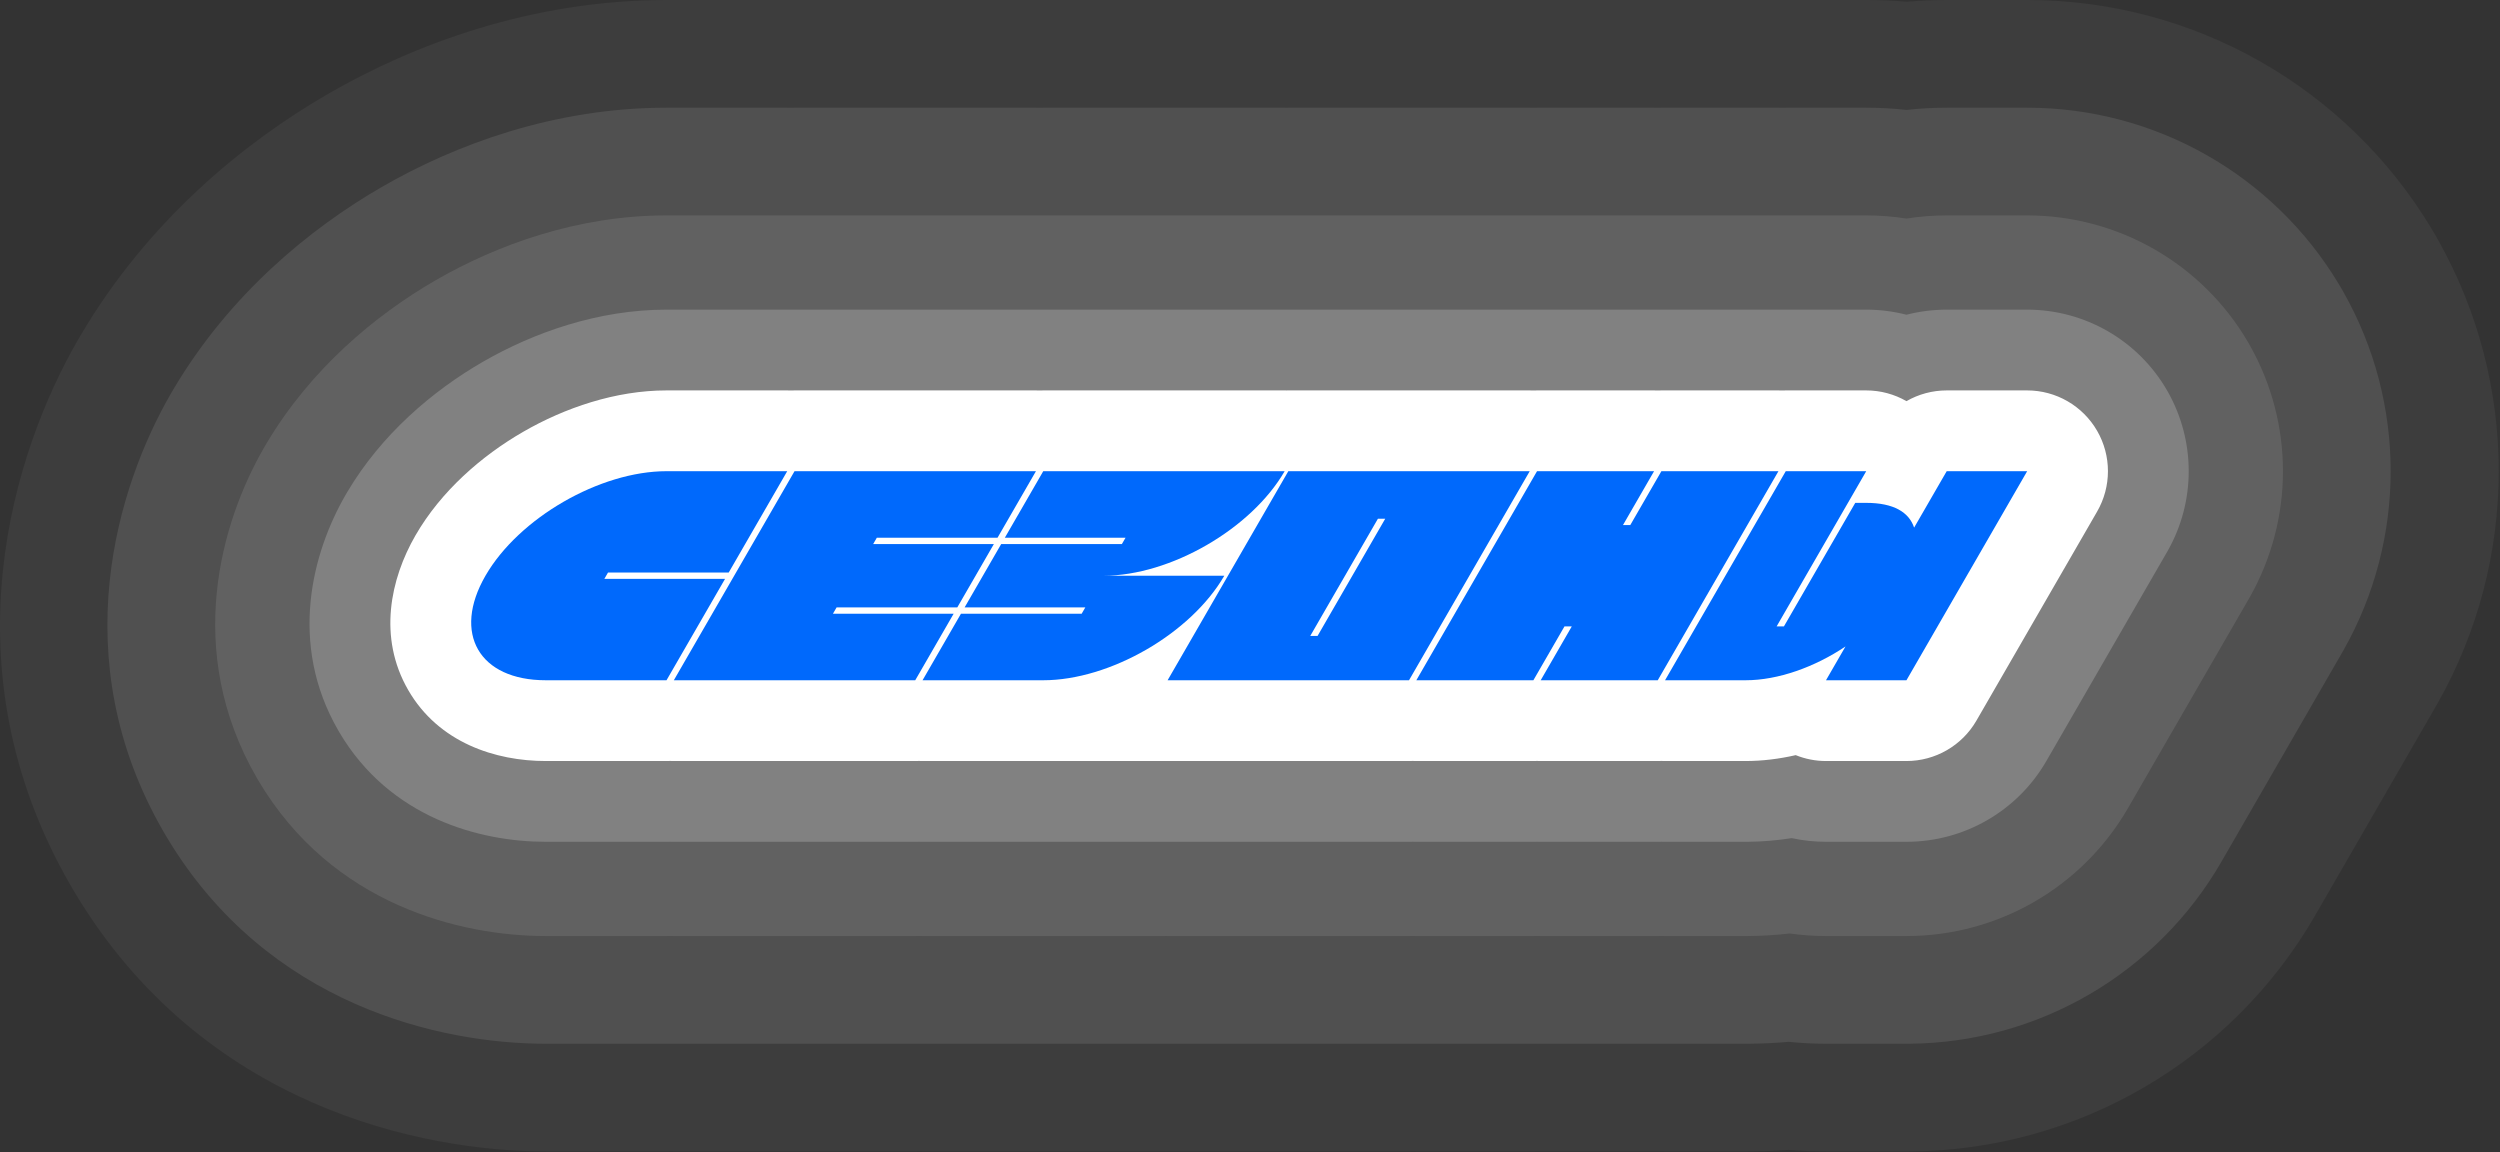
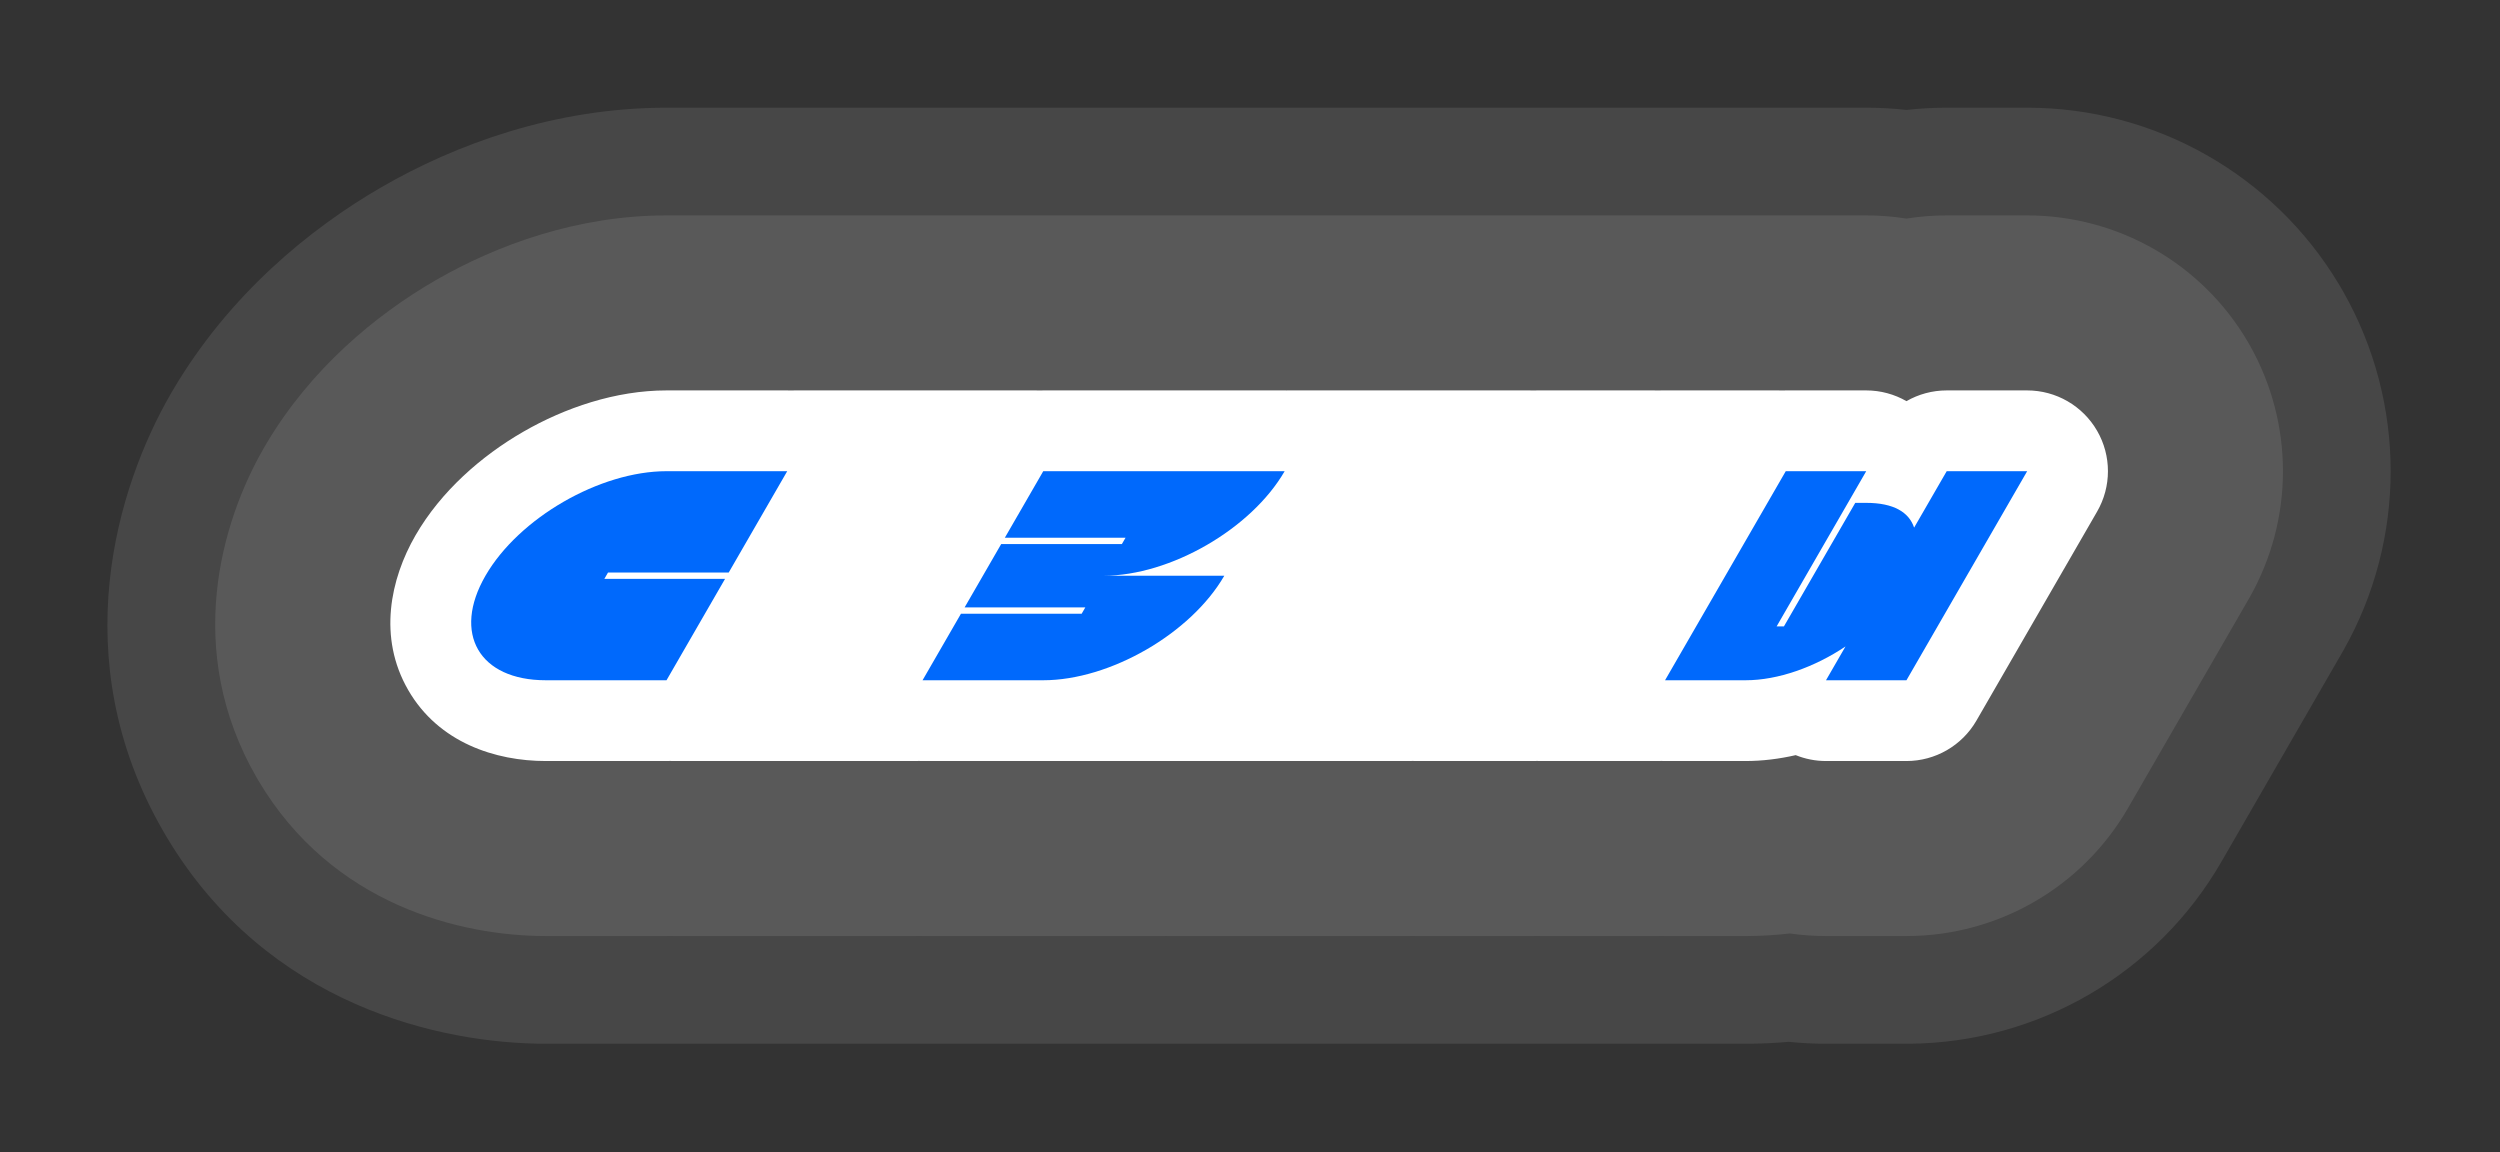
<svg xmlns="http://www.w3.org/2000/svg" width="1857" height="856" viewBox="0 0 1857 856" fill="none">
  <rect x="0" y="0" width="1857" height="856" fill="#333333" stroke="none" />
-   <path opacity="0.05" d="M587.758 0.014C588.565 0.007 589.485 6.48122e-06 590.474 0H769.79C769.906 0 770.021 0 770.137 0.001L772.166 0.01L772.483 0.012C772.524 0.012 772.564 0.012 772.604 0.013C773.388 0.006 774.273 6.12175e-06 775.223 0H954.539C954.674 0 954.808 0 954.943 0.001L955.942 0.006C956.307 0.004 956.783 3.60207e-06 957.254 0H1136.57C1137.56 7.1871e-06 1138.48 0.007 1139.29 0.014C1140.09 0.007 1141.01 6.81417e-06 1142 0H1228.95C1229.93 2.42977e-06 1230.85 0.007 1231.66 0.014C1232.47 0.007 1233.39 6.64319e-06 1234.38 0H1321.32C1322.31 8.22385e-06 1323.23 0.007 1324.04 0.014C1324.84 0.007 1325.76 6.64286e-06 1326.75 0H1386.53C1396.55 2.12787e-05 1406.52 0.433 1416.41 1.28C1426.3 0.433 1436.27 9.14149e-05 1446.29 0H1506.07C1629.17 0.001 1743.06 64.652 1806.22 169.98C1806.27 170.066 1806.33 170.152 1806.38 170.237L1807.52 172.162C1807.62 172.331 1807.72 172.5 1807.82 172.669L1808.05 173.062L1808.85 174.436C1808.89 174.513 1808.94 174.591 1808.99 174.669L1809.21 175.056C1809.24 175.108 1809.27 175.16 1809.3 175.212L1809.71 175.927L1810.38 177.104L1810.51 177.326L1810.89 178.001L1810.94 178.091C1871.21 284.979 1871.11 415.656 1810.63 522.463C1810.6 522.519 1810.41 522.839 1810.21 523.19L1809.73 524.03C1809.73 524.042 1809.72 524.053 1809.71 524.064L1809.18 525L1719.52 680.291C1657.49 787.738 1543.25 854.246 1419.34 855.278C1419.23 855.279 1419.12 855.28 1419.02 855.28L1416.76 855.29C1416.64 855.291 1416.53 855.291 1416.41 855.291H1356.64C1347.19 855.291 1337.81 854.905 1328.52 854.154C1319.32 854.812 1309.91 855.201 1300.31 855.276C1300.13 855.278 1299.96 855.279 1299.81 855.279C1299.76 855.28 1299.7 855.281 1299.64 855.281C1299.55 855.282 1299.43 855.282 1299.3 855.282C1299.29 855.282 1299.29 855.283 1299.29 855.283L1299.29 855.282C1299.29 855.282 1299.28 855.283 1299.28 855.283C1299.23 855.283 1299.18 855.282 1299.12 855.282L1297.87 855.287C1297.8 855.288 1297.73 855.289 1297.66 855.289C1297.6 855.289 1297.55 855.29 1297.5 855.29L1297.04 855.291H1237.09C1236.11 855.291 1235.2 855.284 1234.44 855.276C1234.36 855.277 1234.28 855.279 1234.19 855.279L1232.07 855.29C1231.93 855.291 1231.8 855.291 1231.66 855.291H1144.72C1143.73 855.291 1142.82 855.284 1142.07 855.276C1141.99 855.277 1141.9 855.279 1141.82 855.279L1139.69 855.29C1139.56 855.291 1139.42 855.291 1139.29 855.291H1052.35C1051.33 855.291 1050.39 855.284 1049.6 855.276L1047.9 855.287L1046.92 855.291H867.597C867.102 855.291 866.651 855.286 866.271 855.284L866.129 855.286C866.098 855.286 866.065 855.287 866.033 855.287L864.883 855.291H685.565C684.579 855.291 683.669 855.284 682.912 855.276C682.83 855.277 682.748 855.279 682.665 855.279L680.537 855.29C680.403 855.291 680.268 855.291 680.133 855.291H500.815C499.829 855.291 498.92 855.284 498.163 855.276C498.081 855.277 497.999 855.279 497.916 855.279L495.788 855.29C495.654 855.291 495.519 855.291 495.384 855.291H405.726C312.984 855.291 150.56 821.817 55.519 662.94C55.485 662.884 55.451 662.826 55.417 662.77L54.538 661.292C54.502 661.23 54.465 661.169 54.428 661.107C54.21 660.739 53.996 660.372 53.807 660.049L52.928 658.544C52.901 658.497 52.874 658.451 52.847 658.404L52.47 657.756C52.43 657.687 52.39 657.619 52.35 657.55C-41.98 494.165 10.9 333.86 57.789 252.646L58.011 252.263L58.197 251.943C58.273 251.811 58.337 251.702 58.367 251.65L58.399 251.596L59.599 249.542C59.624 249.5 59.648 249.457 59.673 249.415L59.822 249.162C59.849 249.115 59.877 249.068 59.905 249.021L60.149 248.607C60.166 248.578 60.184 248.549 60.202 248.52C110.446 163.554 181.459 105.657 243.857 69.632C307.162 33.083 394.605 0.001 495.382 0H585.044C586.033 9.01872e-06 586.951 0.007 587.758 0.014ZM1297.22 855.289C1297.25 855.289 1297.28 855.289 1297.3 855.289C1297.26 855.289 1297.23 855.288 1297.2 855.288H1297.14C1297.17 855.288 1297.19 855.289 1297.22 855.289ZM1050.66 855.269C1050.67 855.268 1050.69 855.269 1050.7 855.269C1050.71 855.268 1050.72 855.268 1050.74 855.268C1050.71 855.268 1050.69 855.268 1050.66 855.269ZM1300.82 855.264C1300.84 855.263 1300.85 855.264 1300.87 855.264C1300.89 855.263 1300.92 855.261 1300.95 855.261C1300.95 855.261 1300.95 855.261 1300.94 855.261C1300.91 855.262 1300.87 855.263 1300.82 855.264ZM1301.12 855.255C1301.09 855.255 1301.07 855.257 1301.05 855.258C1301.07 855.257 1301.09 855.257 1301.11 855.257C1301.15 855.256 1301.18 855.254 1301.21 855.253C1301.18 855.254 1301.15 855.254 1301.12 855.255ZM1302.01 855.228C1302.03 855.227 1302.06 855.227 1302.08 855.227C1302.09 855.226 1302.1 855.225 1302.11 855.225C1302.08 855.226 1302.05 855.226 1302.01 855.228ZM861.775 855.163C861.779 855.163 861.783 855.163 861.787 855.163C861.653 855.156 861.524 855.149 861.402 855.142L861.332 855.138C861.472 855.146 861.619 855.155 861.775 855.163ZM859.677 855.021C859.721 855.024 859.775 855.028 859.835 855.033C859.867 855.036 859.901 855.038 859.938 855.041C859.916 855.039 859.895 855.038 859.875 855.036C859.812 855.031 859.756 855.026 859.708 855.022C859.669 855.019 859.634 855.016 859.605 855.014C859.626 855.015 859.65 855.018 859.677 855.021ZM859.488 855.005C859.49 855.005 859.496 855.005 859.502 855.006H859.504C859.499 855.005 859.495 855.005 859.492 855.005C859.489 855.005 859.486 855.004 859.485 855.004C859.485 855.004 859.486 855.005 859.488 855.005Z" fill="white" />
  <path opacity="0.1" d="M1298.79 775.283C1298.79 775.283 1298.79 775.282 1298.8 775.282L1297.2 775.289C1297.19 775.289 1297.19 775.289 1297.16 775.289C1297.13 775.289 1297.09 775.29 1297.04 775.29L1296.58 775.291H1236.8C1235.82 775.291 1234.89 775.282 1234.09 775.272C1233.9 775.275 1233.7 775.278 1233.5 775.28L1231.37 775.291H1144.43C1143.44 775.291 1142.52 775.282 1141.71 775.272C1141.52 775.275 1141.33 775.278 1141.12 775.28L1139 775.291H1052.05C1051.11 775.291 1050.22 775.283 1049.42 775.274C1049.39 775.275 1049.36 775.275 1049.33 775.275L1047.11 775.289C1046.95 775.29 1046.79 775.291 1046.62 775.291H867.304C866.724 775.291 866.224 775.287 865.882 775.284C865.876 775.284 865.87 775.283 865.865 775.283L865.166 775.289C864.974 775.29 864.782 775.291 864.591 775.291H685.272C684.285 775.291 683.364 775.282 682.555 775.272C682.366 775.275 682.17 775.278 681.968 775.28L679.841 775.291H500.523C499.536 775.291 498.615 775.282 497.806 775.272C497.617 775.275 497.421 775.278 497.219 775.28L495.091 775.291H405.433C327.622 775.291 198.786 747.09 123.88 621.871L123.001 620.394C122.882 620.193 122.745 619.959 122.595 619.703L121.716 618.198L121.34 617.55C46.967 488.732 87.426 360.806 126.779 292.646L126.889 292.454L127.075 292.135C127.109 292.077 127.143 292.019 127.176 291.961L128.377 289.907L128.525 289.654L128.769 289.24C170.369 218.893 229.94 169.874 283.564 138.914C337.986 107.494 411.71 80 495.09 80H584.751C585.706 80 586.617 80.007 587.465 80.017C588.314 80.007 589.225 80 590.181 80H769.498L771.527 80.009C771.76 80.011 771.989 80.014 772.214 80.017C773.063 80.007 773.974 80 774.93 80H954.247L955.603 80.007C955.98 80.004 956.471 80 956.962 80H1136.28C1137.24 80 1138.15 80.007 1138.99 80.017C1139.84 80.007 1140.75 80 1141.71 80H1228.65C1229.61 80 1230.52 80.007 1231.37 80.017C1232.22 80.007 1233.13 80 1234.09 80H1321.03C1321.98 80 1322.9 80.007 1323.74 80.017C1324.59 80.007 1325.5 80 1326.46 80H1386.23C1396.28 80 1406.25 80.561 1416.12 81.659C1425.98 80.561 1435.96 80 1446 80H1505.78C1600.74 80.001 1688.6 129.874 1737.32 211.125L1738.47 213.05L1738.64 213.344L1739.44 214.718L1739.66 215.104L1739.95 215.61L1740.54 216.631L1740.66 216.853L1740.72 216.958C1787.46 299.493 1787.46 400.507 1740.72 483.042C1740.66 483.151 1740.56 483.321 1740.45 483.517L1739.95 484.39C1739.79 484.678 1739.64 484.944 1739.6 485L1649.95 640.291C1602.09 723.178 1513.97 774.485 1418.38 775.281L1416.12 775.291H1356.35C1347.05 775.291 1337.82 774.807 1328.69 773.867C1319.16 774.708 1309.39 775.201 1299.4 775.279C1299.14 775.281 1298.94 775.282 1298.86 775.282H1298.85C1298.81 775.282 1298.79 775.283 1298.79 775.283Z" fill="white" />
  <path opacity="0.1" d="M584.751 160C585.667 160 586.572 160.009 587.467 160.021C588.362 160.009 589.267 160 590.183 160H769.498C770.414 160 771.319 160.009 772.215 160.021C773.11 160.009 774.016 160 774.932 160H954.247C954.73 160 955.186 160.005 955.605 160.008C956.024 160.005 956.479 160 956.963 160H1136.28C1137.2 160 1138.1 160.009 1139 160.021C1139.89 160.009 1140.8 160 1141.71 160H1228.65C1229.57 160 1230.47 160.009 1231.37 160.021C1232.27 160.009 1233.17 160 1234.09 160H1321.03C1321.95 160 1322.85 160.009 1323.75 160.021C1324.64 160.009 1325.55 160 1326.46 160H1386.23C1396.33 160 1406.32 160.803 1416.12 162.363C1425.92 160.802 1435.91 160 1446 160H1505.78C1573.13 160.001 1635.4 195.651 1669.52 253.626L1670.32 255L1670.49 255.285L1670.98 256.157L1671.11 256.379C1704 314.457 1704 385.543 1671.11 443.621C1671.07 443.695 1671.03 443.769 1670.98 443.843L1670.49 444.715C1670.43 444.81 1670.38 444.905 1670.32 445L1580.66 600.291C1546.72 659.078 1484 695.291 1416.12 695.291H1356.35C1347.29 695.291 1338.31 694.642 1329.49 693.382C1319.52 694.529 1309.27 695.2 1298.77 695.282C1298.69 695.283 1298.6 695.283 1298.51 695.283L1296.87 695.29C1296.77 695.29 1296.67 695.291 1296.58 695.291H1236.8C1235.87 695.291 1234.96 695.281 1234.09 695.268C1233.21 695.281 1232.3 695.291 1231.37 695.291H1144.43C1143.5 695.291 1142.59 695.281 1141.71 695.268C1140.84 695.281 1139.93 695.291 1139 695.291H1052.05C1051.12 695.291 1050.22 695.281 1049.34 695.269C1049.17 695.271 1049.01 695.275 1048.84 695.277L1046.62 695.291H867.306C866.81 695.291 866.35 695.285 865.947 695.281L864.591 695.291H685.273C684.34 695.291 683.434 695.281 682.557 695.268C681.68 695.281 680.774 695.291 679.841 695.291H500.524C499.591 695.291 498.685 695.281 497.808 695.268C496.931 695.281 496.025 695.291 495.092 695.291H405.435C342.611 695.291 246.675 672.385 191.866 579.68C191.803 579.573 191.74 579.465 191.677 579.357L190.798 577.853C190.739 577.752 190.68 577.651 190.622 577.55C136.094 483.104 164.406 387.475 196.062 332.646L196.247 332.326L197.447 330.272L197.631 329.961C230.592 274.223 278.725 234.084 323.565 208.196C369.091 181.912 429.097 160 495.091 160H584.751Z" fill="white" />
-   <path opacity="0.2" d="M584.751 230C585.669 230 586.575 230.011 587.466 230.031C588.359 230.011 589.265 230 590.183 230H769.498C770.417 230 771.323 230.011 772.215 230.031C773.108 230.011 774.014 230 774.932 230H954.247C954.721 230 955.176 230.004 955.605 230.009C956.034 230.004 956.489 230 956.963 230H1136.28C1137.2 230 1138.1 230.011 1139 230.031C1139.89 230.011 1140.79 230 1141.71 230H1228.65C1229.57 230 1230.48 230.011 1231.37 230.031C1232.26 230.011 1233.17 230 1234.09 230H1321.03C1321.95 230 1322.85 230.011 1323.74 230.031C1324.64 230.011 1325.54 230 1326.46 230H1386.23C1396.44 230 1406.48 231.3 1416.12 233.78C1425.76 231.3 1435.79 230 1446 230H1505.78C1548.65 230 1588.26 252.873 1609.7 290L1610.2 290.872C1630.97 327.552 1630.97 372.448 1610.2 409.128L1609.7 410L1520.04 565.291C1498.61 602.419 1458.99 625.291 1416.12 625.291H1356.35C1347.7 625.291 1339.17 624.355 1330.91 622.562C1320.31 624.226 1309.38 625.197 1298.22 625.284L1296.58 625.291H1236.8C1235.89 625.291 1234.98 625.279 1234.09 625.259C1233.2 625.279 1232.29 625.291 1231.37 625.291H1144.43C1143.51 625.291 1142.6 625.279 1141.71 625.259C1140.82 625.279 1139.91 625.291 1139 625.291H1052.06C1051.14 625.291 1050.23 625.279 1049.34 625.259C1048.45 625.279 1047.54 625.291 1046.62 625.291H867.306C866.823 625.291 866.366 625.286 865.948 625.281C865.53 625.286 865.074 625.291 864.59 625.291H685.274C684.355 625.291 683.449 625.279 682.557 625.259C681.665 625.279 680.759 625.291 679.84 625.291H500.525C499.606 625.291 498.7 625.279 497.808 625.259C496.916 625.279 496.01 625.291 495.091 625.291H405.434C356.298 625.291 289.573 607.4 252.123 544.055L251.244 542.55C213.966 477.982 231.922 410.534 256.683 367.646L257.883 365.592C283.289 322.629 321.421 290.263 358.564 268.818C396.296 247.034 444.301 230 495.091 230H584.751Z" fill="white" />
  <path d="M584.749 290C585.657 290 586.563 290.022 587.465 290.062C588.367 290.022 589.274 290 590.183 290H769.497C770.406 290 771.312 290.022 772.214 290.062C773.116 290.022 774.023 290 774.932 290H954.246C954.7 290 955.152 290.006 955.604 290.017C956.056 290.006 956.509 290 956.963 290H1136.28C1137.19 290 1138.09 290.022 1139 290.062C1139.9 290.022 1140.8 290 1141.71 290H1228.65C1229.56 290 1230.47 290.022 1231.37 290.062C1232.27 290.022 1233.18 290 1234.09 290H1321.03C1321.94 290 1322.84 290.022 1323.74 290.062C1324.65 290.022 1325.55 290 1326.46 290H1386.23C1396.9 290 1407.17 292.835 1416.12 297.973C1425.06 292.835 1435.33 290 1446 290H1505.78C1527.21 290 1547.02 301.436 1557.74 320C1568.46 338.564 1568.46 361.436 1557.74 380L1468.08 535.291C1457.36 553.855 1437.55 565.291 1416.12 565.291H1356.35C1348.51 565.291 1340.9 563.762 1333.86 560.917C1321.69 563.709 1309.16 565.291 1296.58 565.291H1236.8C1235.89 565.291 1234.99 565.269 1234.09 565.229C1233.18 565.269 1232.28 565.291 1231.37 565.291H1144.43C1143.52 565.291 1142.61 565.269 1141.71 565.229C1140.81 565.269 1139.9 565.291 1139 565.291H1052.05C1051.15 565.291 1050.24 565.269 1049.34 565.229C1048.43 565.269 1047.53 565.291 1046.62 565.291H867.306C866.852 565.291 866.399 565.284 865.947 565.273C865.495 565.284 865.042 565.291 864.589 565.291H685.273C684.365 565.291 683.459 565.269 682.557 565.229C681.654 565.269 680.749 565.291 679.84 565.291H500.524C499.616 565.291 498.71 565.269 497.808 565.229C496.905 565.269 495.999 565.291 495.091 565.291H405.434C368.053 565.291 325.812 551.708 303.204 512.55C280.596 473.391 289.953 430.018 308.643 397.646C327.528 364.937 357.522 338.702 388.563 320.78C419.605 302.859 457.322 290 495.091 290H584.749Z" fill="white" />
  <path d="M819.76 427.646C869.276 427.646 929.488 392.883 954.246 350H774.931L746.403 399.411H836.061L833.344 404.117H743.686L716.517 451.175H806.175L803.458 455.881H713.8L685.273 505.292H774.931C824.447 505.292 884.659 470.529 909.417 427.646H819.76Z" fill="#0069FC" />
  <path d="M541.277 425.293H451.619L448.902 429.999H538.56L495.089 505.292H405.432C355.915 505.292 335.844 470.529 360.603 427.646C385.361 384.763 445.573 350 495.089 350H584.747L541.277 425.293Z" fill="#0069FC" />
-   <path fill-rule="evenodd" clip-rule="evenodd" d="M1046.62 505.292H867.305L956.963 350H1136.28L1046.62 505.292ZM1023.53 385.294L973.265 472.351H978.699L1028.96 385.294H1023.53Z" fill="#0069FC" />
-   <path d="M740.969 399.411H651.312L648.595 404.117H738.252L711.083 451.175H621.426L618.709 455.881H708.366L679.839 505.292H500.523L590.181 350H769.497L740.969 399.411Z" fill="#0069FC" />
-   <path d="M1205.56 389.999H1210.99L1234.09 350H1321.03L1231.37 505.292H1144.43L1167.52 465.293H1162.09L1139 505.292H1052.05L1141.71 350H1228.65L1205.56 389.999Z" fill="#0069FC" />
  <path d="M1386.23 350H1326.46L1236.8 505.292H1296.58C1320.82 505.292 1348.09 495.469 1370.85 480.169L1356.35 505.292H1416.12L1505.78 350H1446.01L1421.81 391.913C1418.01 380.528 1406.7 373.529 1386.23 373.529H1378.08L1325.1 465.293H1319.67L1386.23 350Z" fill="#0069FC" />
</svg>